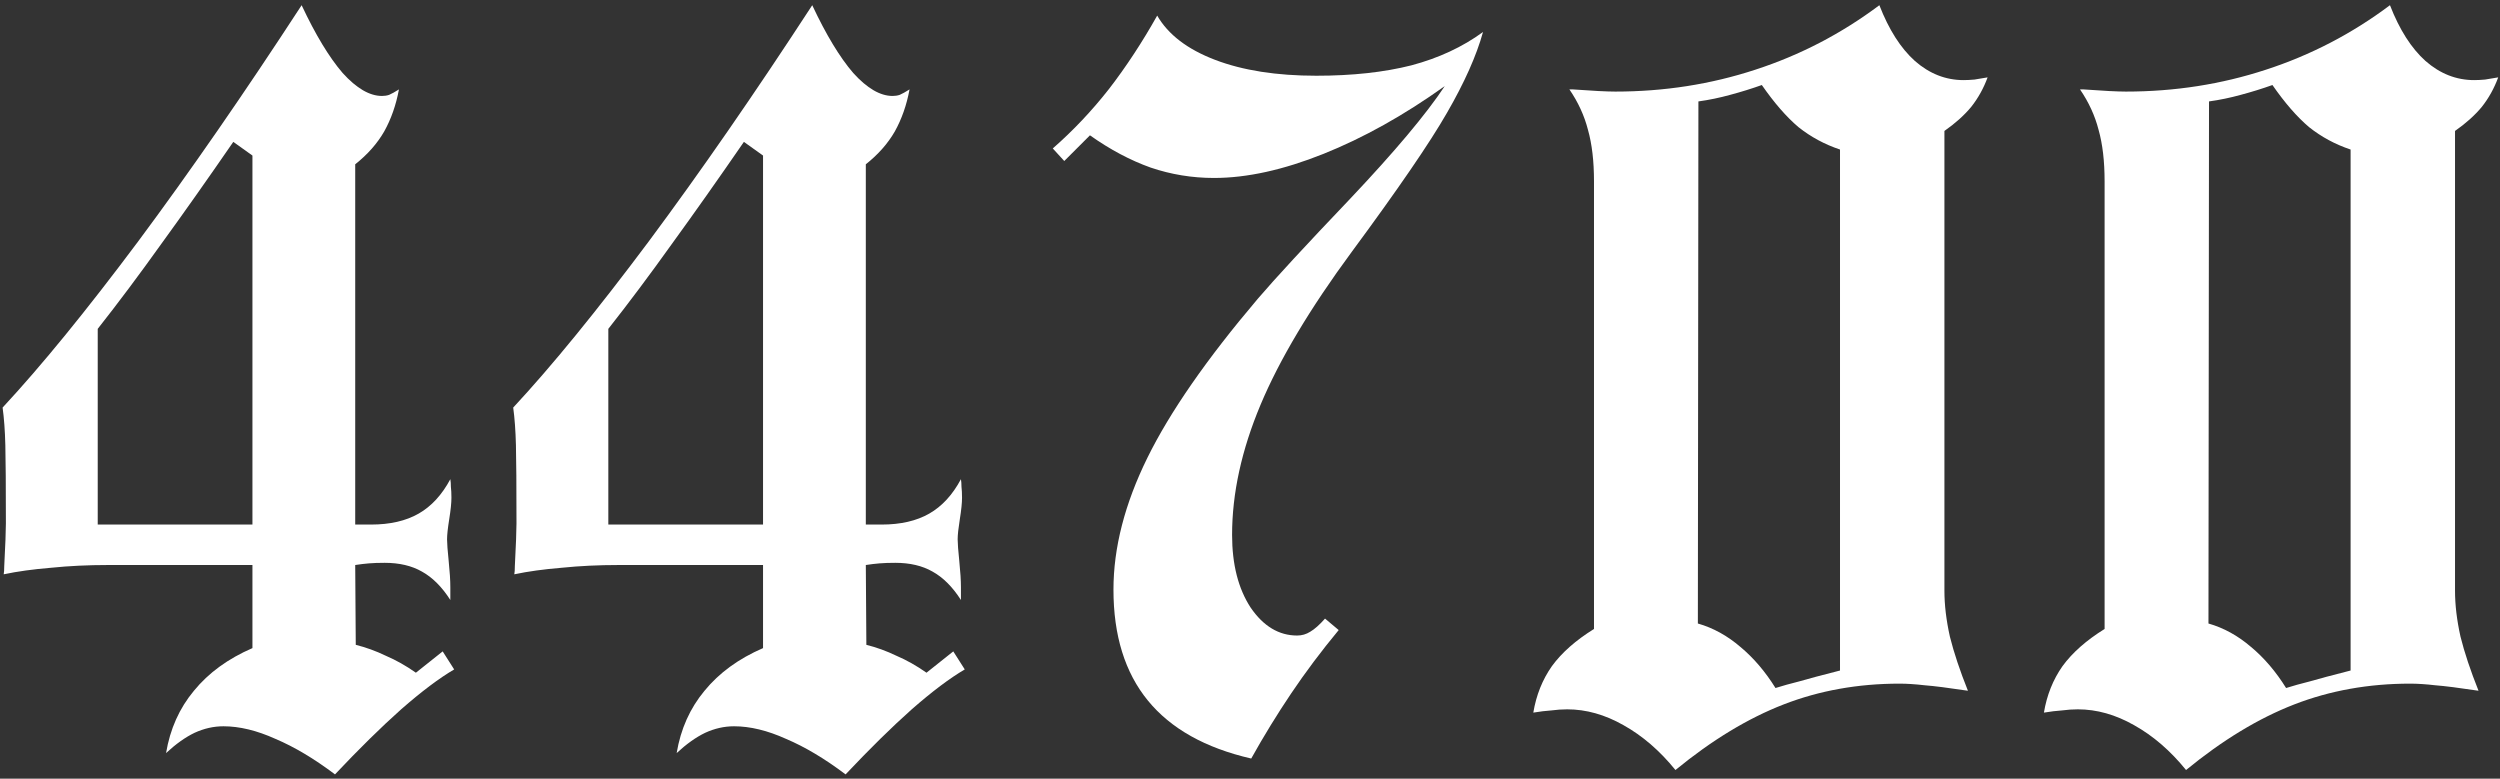
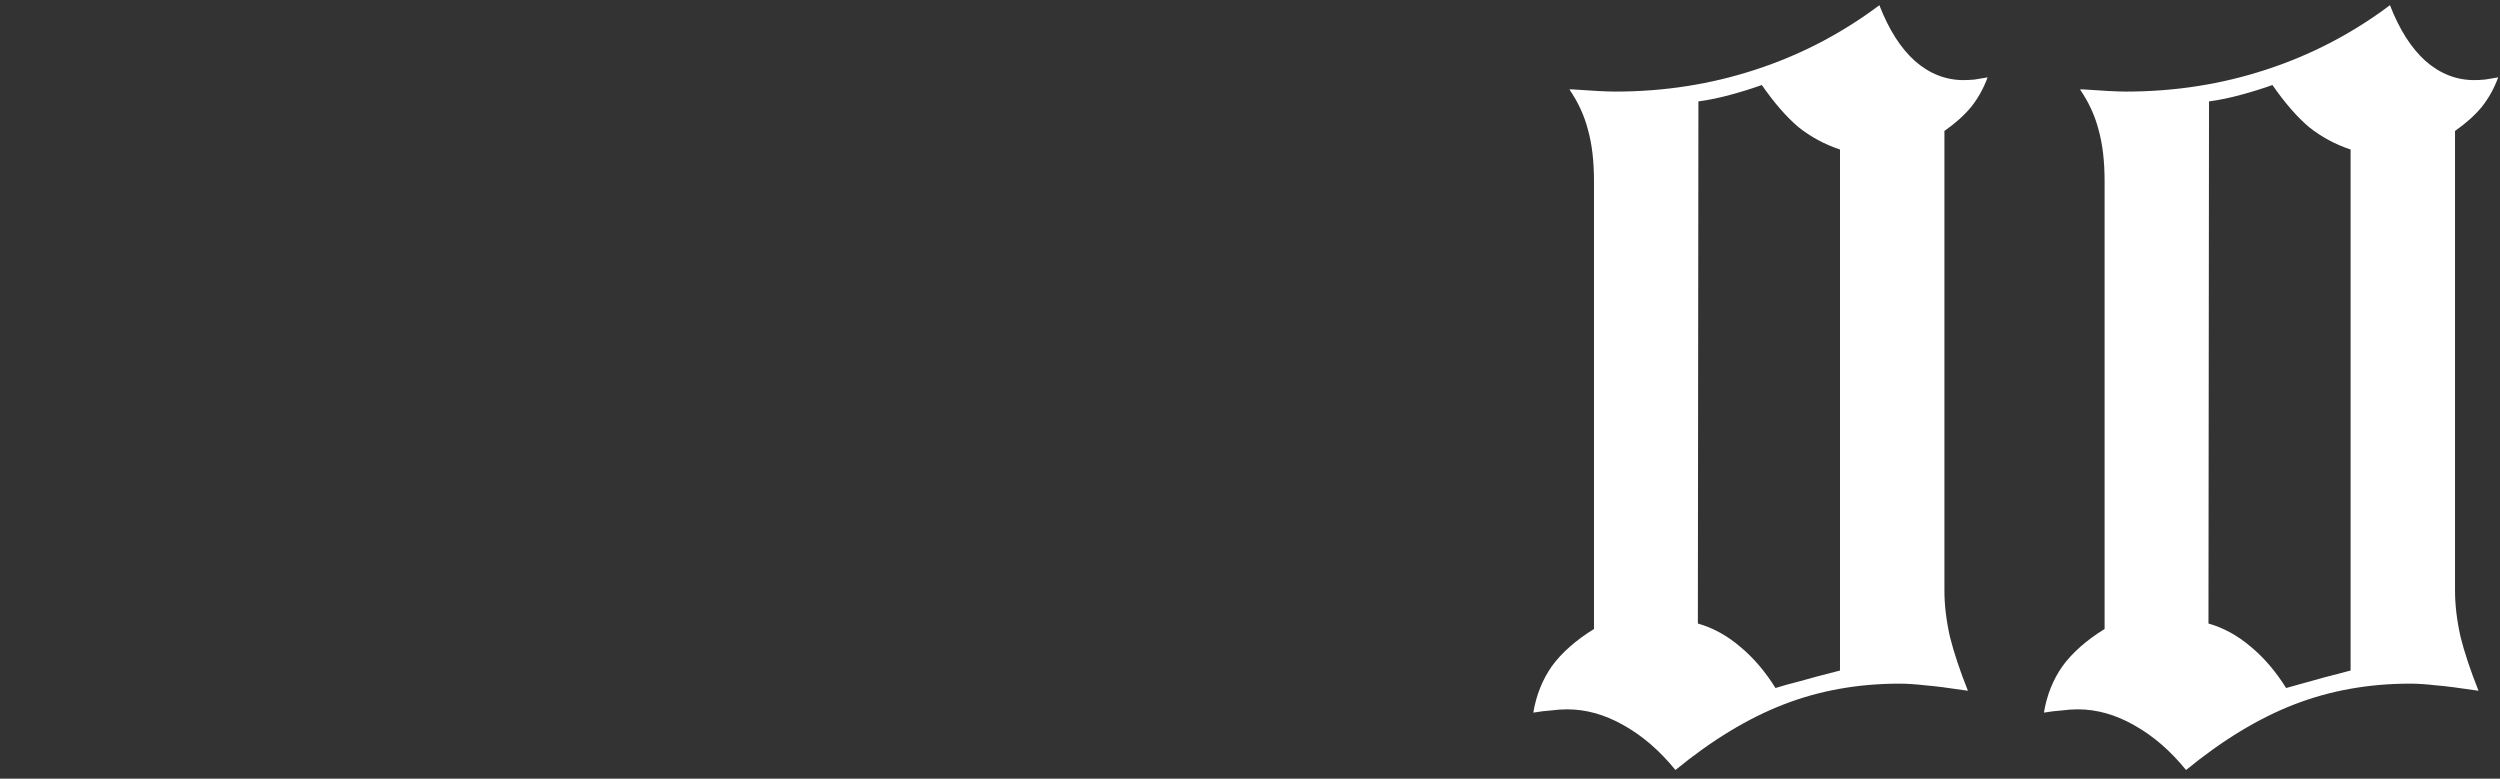
<svg xmlns="http://www.w3.org/2000/svg" fill="none" viewBox="0 0 960 299" height="299" width="960">
  <rect x="0" y="0" width="960" height="299" fill="#333333" stroke="none" />
-   <path fill="white" d="M96.936 201.43V59.73L89.589 54.481C79.652 68.896 70.415 81.982 61.879 93.738C53.481 105.493 45.364 116.34 37.527 126.276V201.43H96.936ZM63.768 289.179C65.307 279.942 68.876 271.965 74.474 265.247C80.072 258.389 87.559 252.931 96.936 248.873V216.964H41.516C33.818 216.964 26.541 217.314 19.683 218.014C12.826 218.573 6.738 219.413 1.42 220.533C1.56 219.833 1.63 218.783 1.63 217.384C2.05 209.267 2.26 203.809 2.26 201.01C2.26 186.595 2.19 176.588 2.05 170.99C1.91 165.392 1.56 160.564 1 156.505C15.835 140.551 33.189 119.279 53.062 92.688C72.935 65.957 93.857 35.728 115.829 2C121.148 13.336 126.396 22.013 131.574 28.031C136.892 33.909 141.93 36.848 146.689 36.848C147.668 36.848 148.578 36.708 149.418 36.428C150.397 36.008 151.657 35.308 153.196 34.329C152.077 40.346 150.187 45.734 147.528 50.493C144.869 55.111 141.16 59.31 136.402 63.088V201.43H142.49C149.767 201.43 155.855 200.03 160.754 197.231C165.652 194.432 169.71 190.024 172.929 184.006C173.069 184.845 173.139 185.825 173.139 186.945C173.279 188.064 173.349 189.464 173.349 191.143C173.349 193.102 173.069 195.832 172.509 199.33C171.95 202.829 171.67 205.418 171.67 207.098C171.67 208.637 171.88 211.436 172.299 215.495C172.719 219.553 172.929 222.912 172.929 225.571V230.399C169.71 225.361 166.072 221.722 162.013 219.483C158.094 217.244 153.336 216.124 147.738 216.124C145.359 216.124 143.33 216.194 141.65 216.334C139.971 216.474 138.222 216.684 136.402 216.964L136.612 247.613C140.531 248.593 144.379 249.992 148.158 251.812C152.077 253.491 155.925 255.66 159.704 258.319L169.99 250.132L174.399 257.06C168.661 260.419 161.873 265.527 154.036 272.384C146.339 279.242 137.872 287.569 128.635 297.366C120.658 291.348 113.03 286.799 105.753 283.72C98.615 280.502 91.968 278.892 85.81 278.892C82.031 278.892 78.323 279.732 74.684 281.411C71.185 283.091 67.546 285.68 63.768 289.179Z" />
-   <path fill="white" d="M293.007 201.43V59.73L285.659 54.481C275.723 68.896 266.486 81.982 257.949 93.738C249.552 105.493 241.435 116.34 233.598 126.276V201.43H293.007ZM259.839 289.179C261.378 279.942 264.947 271.965 270.545 265.247C276.143 258.389 283.63 252.931 293.007 248.873V216.964H237.586C229.889 216.964 222.612 217.314 215.754 218.014C208.897 218.573 202.809 219.413 197.491 220.533C197.631 219.833 197.701 218.783 197.701 217.384C198.12 209.267 198.33 203.809 198.33 201.01C198.33 186.595 198.26 176.588 198.12 170.99C197.98 165.392 197.631 160.564 197.071 156.505C211.905 140.551 229.259 119.279 249.132 92.688C269.005 65.957 289.928 35.728 311.9 2C317.218 13.336 322.466 22.013 327.645 28.031C332.963 33.909 338.001 36.848 342.759 36.848C343.739 36.848 344.649 36.708 345.488 36.428C346.468 36.008 347.727 35.308 349.267 34.329C348.147 40.346 346.258 45.734 343.599 50.493C340.94 55.111 337.231 59.31 332.473 63.088V201.43H338.561C345.838 201.43 351.926 200.03 356.824 197.231C361.723 194.432 365.781 190.024 369 184.006C369.14 184.845 369.21 185.825 369.21 186.945C369.35 188.064 369.42 189.464 369.42 191.143C369.42 193.102 369.14 195.832 368.58 199.33C368.02 202.829 367.74 205.418 367.74 207.098C367.74 208.637 367.95 211.436 368.37 215.495C368.79 219.553 369 222.912 369 225.571V230.399C365.781 225.361 362.142 221.722 358.084 219.483C354.165 217.244 349.407 216.124 343.809 216.124C341.43 216.124 339.4 216.194 337.721 216.334C336.042 216.474 334.292 216.684 332.473 216.964L332.683 247.613C336.601 248.593 340.45 249.992 344.229 251.812C348.147 253.491 351.996 255.66 355.775 258.319L366.061 250.132L370.469 257.06C364.731 260.419 357.944 265.527 350.107 272.384C342.409 279.242 333.942 287.569 324.706 297.366C316.728 291.348 309.101 286.799 301.824 283.72C294.686 280.502 288.039 278.892 281.881 278.892C278.102 278.892 274.393 279.732 270.755 281.411C267.256 283.091 263.617 285.68 259.839 289.179Z" />
-   <path fill="white" d="M480.471 291.278C462.837 287.219 449.612 279.802 440.795 269.026C431.978 258.249 427.569 244.044 427.569 226.411C427.569 210.316 431.908 193.452 440.585 175.819C449.262 158.185 463.397 137.822 482.99 114.73C489.567 107.033 501.393 94.227 518.467 76.314C535.541 58.26 547.647 43.845 554.784 33.069C539.11 44.265 523.575 52.942 508.181 59.1C492.786 65.258 478.791 68.337 466.196 68.337C457.799 68.337 449.681 67.007 441.844 64.348C434.007 61.549 426.24 57.42 418.542 51.962L408.676 61.829L404.268 57.001C412.105 50.143 419.312 42.516 425.89 34.119C432.468 25.582 438.625 16.205 444.363 5.989C448.562 13.266 455.979 18.934 466.615 22.993C477.252 27.051 490.197 29.08 505.452 29.08C519.307 29.08 531.483 27.751 541.979 25.092C552.475 22.293 561.642 18.024 569.479 12.286C566.96 21.383 562.342 31.739 555.624 43.355C549.046 54.831 536.871 72.605 519.097 96.677C503.003 118.509 491.317 138.102 484.039 155.456C476.762 172.81 473.123 189.464 473.123 205.418C473.123 216.754 475.502 226.061 480.261 233.338C485.159 240.476 491.107 244.044 498.104 244.044C499.924 244.044 501.603 243.555 503.143 242.575C504.822 241.595 506.711 239.916 508.811 237.537L514.059 241.945C507.341 250.062 501.253 258.18 495.795 266.297C490.337 274.414 485.229 282.741 480.471 291.278Z" />
  <path fill="white" d="M651.98 239.426C657.858 241.106 663.316 244.114 668.354 248.453C673.392 252.651 677.871 257.9 681.789 264.197C684.448 263.358 687.457 262.518 690.816 261.678C694.175 260.699 699.423 259.299 706.561 257.48V57.42C700.683 55.461 695.365 52.592 690.606 48.813C685.988 44.895 681.3 39.507 676.541 32.649C672.623 34.049 668.564 35.308 664.366 36.428C660.307 37.547 656.248 38.387 652.19 38.947L651.98 239.426ZM588.792 273.644C589.912 266.926 592.291 260.978 595.93 255.8C599.708 250.622 605.097 245.864 612.094 241.525V69.596C612.094 61.899 611.324 55.321 609.785 49.863C608.385 44.405 606.006 39.227 602.647 34.329C602.927 34.329 603.347 34.329 603.907 34.329C611.604 34.888 617.062 35.168 620.281 35.168C639.035 35.168 656.948 32.369 674.022 26.771C691.236 21.173 707.12 12.916 721.675 2C725.314 11.377 729.862 18.514 735.321 23.412C740.919 28.311 747.146 30.76 754.004 30.76C755.263 30.76 756.663 30.69 758.202 30.55C759.742 30.27 761.421 29.99 763.241 29.71C761.701 33.909 759.602 37.687 756.943 41.046C754.284 44.265 750.855 47.344 746.657 50.283V226.831C746.657 232.289 747.356 238.167 748.756 244.464C750.295 250.622 752.604 257.55 755.683 265.247C748.266 264.127 742.738 263.428 739.099 263.148C735.46 262.728 732.242 262.518 729.443 262.518C713.488 262.518 698.654 265.177 684.938 270.495C671.223 275.813 657.368 284.21 643.373 295.686C637.355 288.269 630.707 282.531 623.43 278.472C616.293 274.414 609.085 272.384 601.808 272.384C599.848 272.384 597.819 272.524 595.72 272.804C593.621 272.944 591.311 273.224 588.792 273.644Z" />
-   <path fill="white" d="M848.051 239.426C853.929 241.106 859.387 244.114 864.425 248.453C869.463 252.651 873.942 257.9 877.86 264.197C880.519 263.358 883.528 262.518 886.887 261.678C890.246 260.699 895.494 259.299 902.631 257.48V57.42C896.753 55.461 891.435 52.592 886.677 48.813C882.059 44.895 877.37 39.507 872.612 32.649C868.693 34.049 864.635 35.308 860.436 36.428C856.378 37.547 852.319 38.387 848.261 38.947L848.051 239.426ZM784.863 273.644C785.983 266.926 788.362 260.978 792.001 255.8C795.779 250.622 801.167 245.864 808.165 241.525V69.596C808.165 61.899 807.395 55.321 805.856 49.863C804.456 44.405 802.077 39.227 798.718 34.329C798.998 34.329 799.418 34.329 799.978 34.329C807.675 34.888 813.133 35.168 816.352 35.168C835.105 35.168 853.019 32.369 870.093 26.771C887.307 21.173 903.191 12.916 917.746 2C921.385 11.377 925.933 18.514 931.391 23.412C936.989 28.311 943.217 30.76 950.075 30.76C951.334 30.76 952.734 30.69 954.273 30.55C955.813 30.27 957.492 29.99 959.311 29.71C957.772 33.909 955.673 37.687 953.014 41.046C950.355 44.265 946.926 47.344 942.727 50.283V226.831C942.727 232.289 943.427 238.167 944.827 244.464C946.366 250.622 948.675 257.55 951.754 265.247C944.337 264.127 938.809 263.428 935.17 263.148C931.531 262.728 928.312 262.518 925.513 262.518C909.559 262.518 894.724 265.177 881.009 270.495C867.294 275.813 853.439 284.21 839.444 295.686C833.426 288.269 826.778 282.531 819.501 278.472C812.363 274.414 805.156 272.384 797.878 272.384C795.919 272.384 793.89 272.524 791.791 272.804C789.691 272.944 787.382 273.224 784.863 273.644Z" />
+   <path fill="white" d="M848.051 239.426C853.929 241.106 859.387 244.114 864.425 248.453C869.463 252.651 873.942 257.9 877.86 264.197C890.246 260.699 895.494 259.299 902.631 257.48V57.42C896.753 55.461 891.435 52.592 886.677 48.813C882.059 44.895 877.37 39.507 872.612 32.649C868.693 34.049 864.635 35.308 860.436 36.428C856.378 37.547 852.319 38.387 848.261 38.947L848.051 239.426ZM784.863 273.644C785.983 266.926 788.362 260.978 792.001 255.8C795.779 250.622 801.167 245.864 808.165 241.525V69.596C808.165 61.899 807.395 55.321 805.856 49.863C804.456 44.405 802.077 39.227 798.718 34.329C798.998 34.329 799.418 34.329 799.978 34.329C807.675 34.888 813.133 35.168 816.352 35.168C835.105 35.168 853.019 32.369 870.093 26.771C887.307 21.173 903.191 12.916 917.746 2C921.385 11.377 925.933 18.514 931.391 23.412C936.989 28.311 943.217 30.76 950.075 30.76C951.334 30.76 952.734 30.69 954.273 30.55C955.813 30.27 957.492 29.99 959.311 29.71C957.772 33.909 955.673 37.687 953.014 41.046C950.355 44.265 946.926 47.344 942.727 50.283V226.831C942.727 232.289 943.427 238.167 944.827 244.464C946.366 250.622 948.675 257.55 951.754 265.247C944.337 264.127 938.809 263.428 935.17 263.148C931.531 262.728 928.312 262.518 925.513 262.518C909.559 262.518 894.724 265.177 881.009 270.495C867.294 275.813 853.439 284.21 839.444 295.686C833.426 288.269 826.778 282.531 819.501 278.472C812.363 274.414 805.156 272.384 797.878 272.384C795.919 272.384 793.89 272.524 791.791 272.804C789.691 272.944 787.382 273.224 784.863 273.644Z" />
</svg>